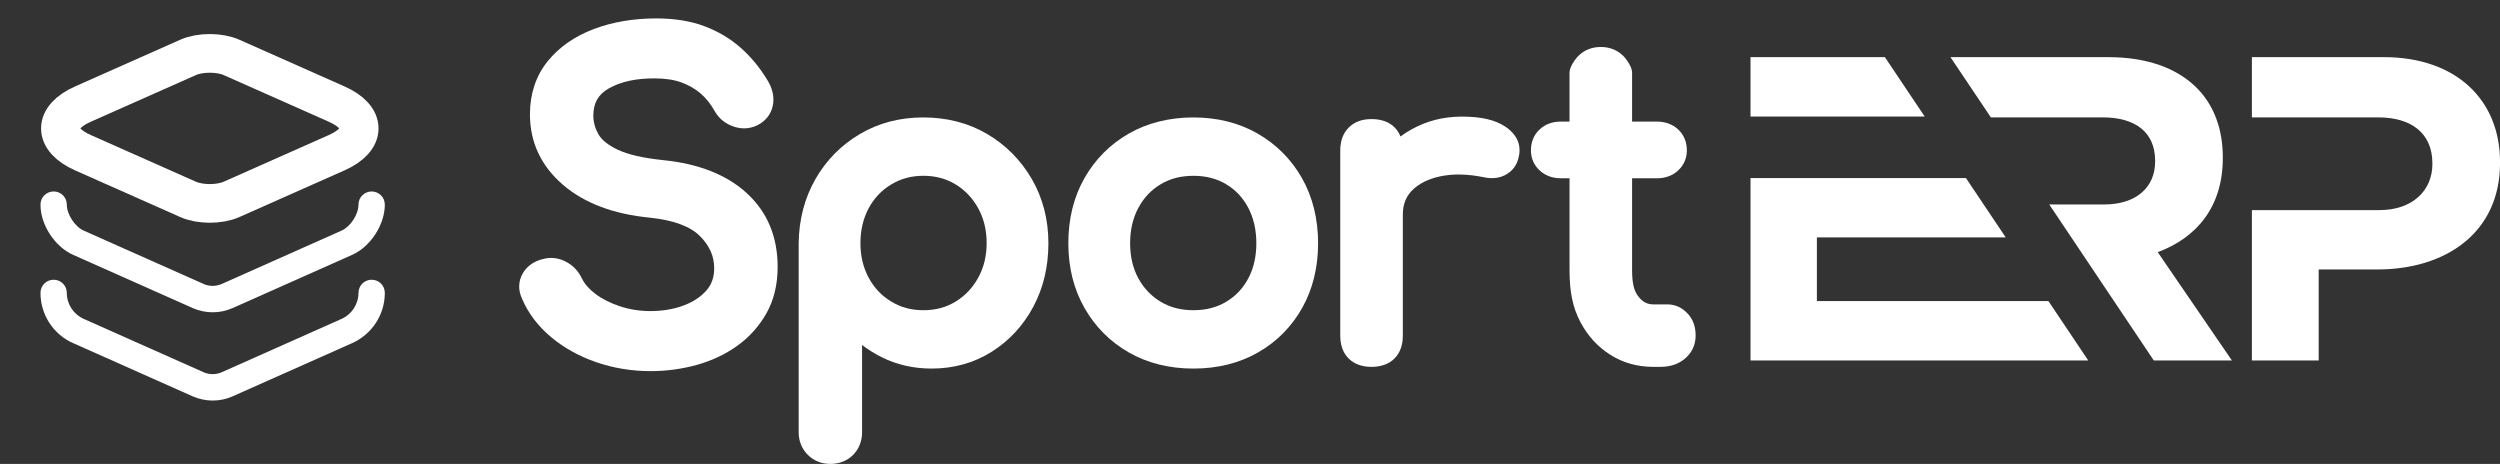
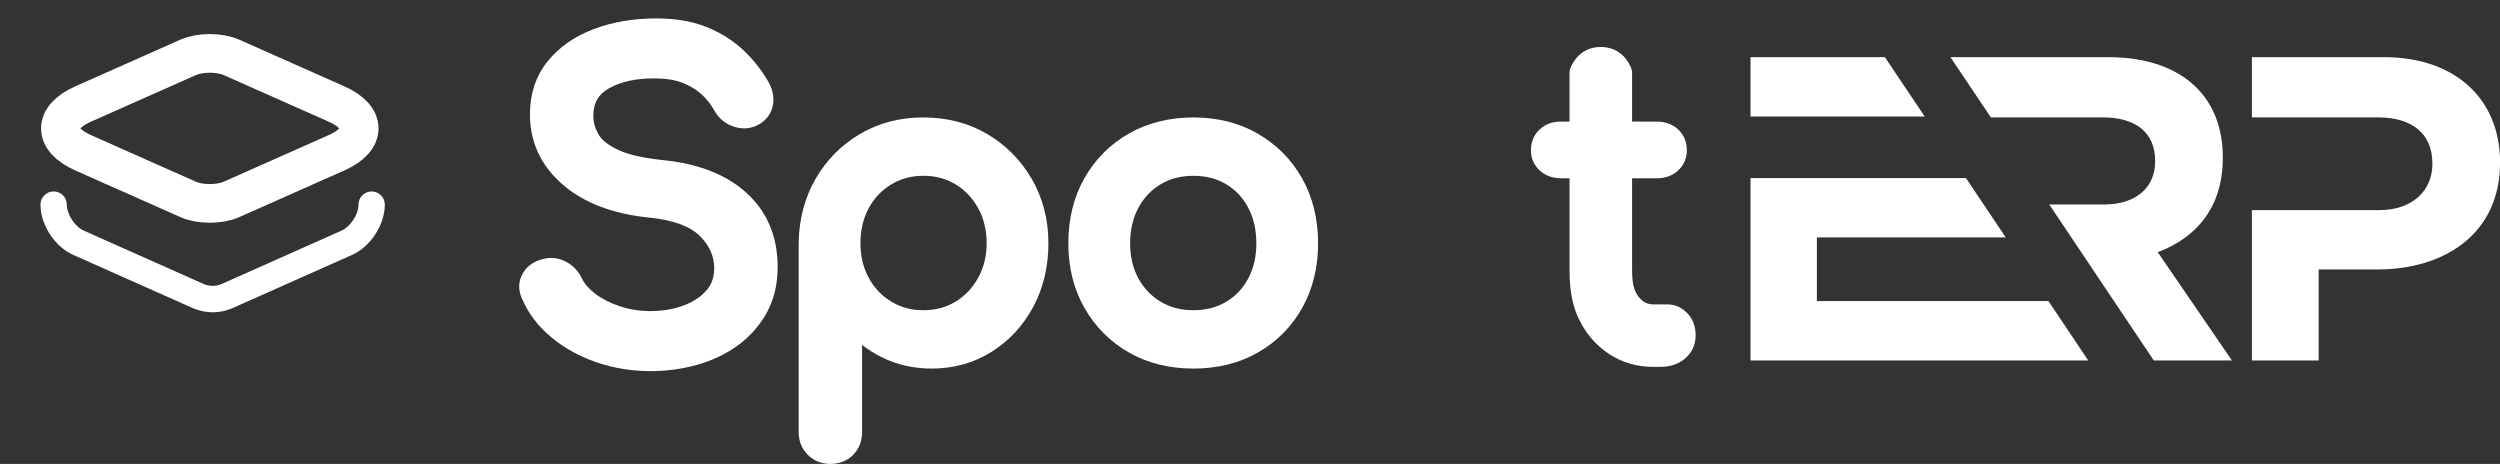
<svg xmlns="http://www.w3.org/2000/svg" width="194" height="36" viewBox="0 0 194 36" fill="none">
  <rect x="0" y="0" width="194" height="36" fill="#333333" stroke="none" />
  <path d="M57.932 14.971C56.378 13.559 54.211 12.704 51.491 12.43C49.917 12.269 48.714 11.992 47.914 11.607C47.181 11.255 46.683 10.853 46.435 10.414C46.171 9.944 46.043 9.471 46.043 8.966C46.043 7.996 46.423 7.326 47.241 6.862C48.181 6.328 49.388 6.07 50.83 6.084C51.629 6.084 52.324 6.191 52.896 6.403C53.466 6.615 53.966 6.906 54.383 7.267C54.803 7.631 55.166 8.087 55.467 8.635C55.808 9.224 56.32 9.629 56.99 9.841C57.69 10.063 58.384 9.977 59.004 9.588C59.57 9.222 59.914 8.682 59.998 8.025C60.077 7.416 59.91 6.783 59.516 6.161C58.939 5.217 58.248 4.384 57.458 3.691C56.657 2.984 55.709 2.426 54.643 2.026C53.578 1.628 52.328 1.429 50.928 1.429C49.161 1.429 47.532 1.705 46.081 2.254C44.587 2.818 43.38 3.661 42.496 4.758C41.586 5.888 41.124 7.272 41.124 8.872C41.124 11.043 41.989 12.886 43.696 14.349C45.343 15.763 47.609 16.618 50.422 16.89C52.259 17.082 53.571 17.566 54.322 18.325C55.062 19.073 55.422 19.886 55.422 20.807C55.422 21.51 55.225 22.074 54.82 22.537C54.376 23.041 53.778 23.435 53.041 23.709C52.268 23.996 51.405 24.14 50.475 24.14C49.644 24.14 48.842 24.014 48.093 23.763C47.346 23.514 46.706 23.188 46.19 22.796C45.706 22.426 45.36 22.029 45.16 21.615C44.892 21.051 44.489 20.618 43.959 20.331C43.406 20.031 42.831 19.945 42.264 20.071C41.301 20.264 40.814 20.791 40.575 21.201C40.214 21.82 40.194 22.51 40.519 23.202C40.998 24.319 41.754 25.316 42.77 26.163C43.764 26.996 44.946 27.651 46.281 28.11C47.607 28.567 49.017 28.799 50.477 28.799C51.705 28.799 52.91 28.637 54.06 28.319C55.232 27.994 56.295 27.492 57.22 26.828C58.162 26.149 58.923 25.298 59.484 24.296C60.056 23.276 60.345 22.07 60.345 20.713C60.345 18.361 59.535 16.43 57.937 14.978L57.932 14.971Z" fill="#fff" />
  <path d="M76.606 10.399C75.153 9.546 73.485 9.113 71.65 9.113C69.816 9.113 68.179 9.546 66.727 10.401C65.278 11.255 64.117 12.432 63.276 13.9C62.438 15.367 61.999 17.037 61.977 18.873V33.542C61.977 34.227 62.221 34.831 62.684 35.294C63.145 35.755 63.752 36 64.438 36C65.124 36 65.764 35.753 66.218 35.283C66.662 34.823 66.897 34.222 66.897 33.542V26.77C67.374 27.136 67.888 27.457 68.437 27.728C69.607 28.308 70.905 28.601 72.294 28.601C74.011 28.601 75.578 28.163 76.948 27.301C78.309 26.446 79.397 25.272 80.181 23.81C80.961 22.356 81.356 20.695 81.356 18.873C81.356 17.051 80.923 15.367 80.07 13.895C79.219 12.427 78.053 11.251 76.606 10.399ZM76.564 18.873C76.564 19.865 76.343 20.765 75.909 21.55C75.471 22.344 74.895 22.95 74.154 23.404C73.419 23.852 72.601 24.072 71.65 24.072C70.7 24.072 69.905 23.852 69.16 23.4C68.409 22.948 67.837 22.344 67.411 21.555C66.985 20.77 66.769 19.866 66.769 18.873C66.769 17.879 66.985 16.944 67.411 16.157C67.837 15.369 68.409 14.766 69.16 14.312C69.907 13.862 70.721 13.641 71.65 13.641C72.58 13.641 73.419 13.86 74.154 14.309C74.897 14.764 75.471 15.37 75.909 16.162C76.344 16.949 76.564 17.86 76.564 18.871V18.873Z" fill="#fff" />
  <path d="M97.59 10.363C96.139 9.534 94.464 9.113 92.61 9.113C90.756 9.113 89.049 9.534 87.599 10.363C86.145 11.195 84.987 12.358 84.154 13.822C83.324 15.279 82.903 16.979 82.903 18.873C82.903 20.767 83.324 22.435 84.154 23.893C84.985 25.356 86.145 26.519 87.599 27.352C89.049 28.18 90.735 28.601 92.61 28.601C94.485 28.601 96.171 28.18 97.621 27.352C99.076 26.519 100.23 25.356 101.053 23.889C101.87 22.431 102.284 20.744 102.284 18.875C102.284 17.005 101.863 15.283 101.033 13.823C100.202 12.36 99.042 11.197 97.588 10.366L97.59 10.363ZM97.493 18.873C97.493 19.91 97.283 20.83 96.865 21.608C96.45 22.382 95.89 22.975 95.153 23.416C94.417 23.858 93.585 24.072 92.612 24.072C91.638 24.072 90.807 23.858 90.07 23.416C89.332 22.973 88.765 22.379 88.337 21.601C87.913 20.826 87.697 19.908 87.697 18.873C87.697 17.837 87.913 16.912 88.339 16.125C88.765 15.337 89.332 14.74 90.068 14.298C90.803 13.857 91.635 13.643 92.61 13.643C93.585 13.643 94.415 13.857 95.152 14.298C95.887 14.738 96.446 15.334 96.862 16.119C97.279 16.907 97.492 17.834 97.492 18.873H97.493Z" fill="#fff" />
-   <path d="M116.785 9.811C116.008 9.297 114.917 9.049 113.452 9.049C111.987 9.049 110.702 9.387 109.511 10.054C109.218 10.217 108.941 10.396 108.676 10.589C108.569 10.317 108.416 10.081 108.218 9.883C107.792 9.457 107.19 9.241 106.432 9.241C105.674 9.241 105.099 9.462 104.662 9.898C104.226 10.335 104.005 10.929 104.005 11.666V26.044C104.005 26.81 104.231 27.413 104.673 27.838C105.108 28.257 105.699 28.469 106.432 28.469C107.165 28.469 107.802 28.245 108.228 27.802C108.648 27.367 108.86 26.777 108.86 26.044V16.651C108.86 15.88 109.093 15.269 109.576 14.778C110.091 14.254 110.824 13.886 111.758 13.685C112.736 13.475 113.87 13.497 115.104 13.746C115.492 13.835 115.864 13.849 116.206 13.786C116.59 13.718 116.934 13.55 117.23 13.289C117.543 13.014 117.753 12.637 117.855 12.173C117.99 11.633 118.021 10.626 116.785 9.807V9.811Z" fill="#fff" />
  <path d="M130.967 24.343C130.544 23.87 129.993 23.619 129.374 23.619H128.28C127.841 23.619 127.49 23.439 127.174 23.052C126.86 22.666 126.65 22.163 126.65 20.963V13.835H128.569C129.23 13.835 129.785 13.632 130.22 13.233C130.665 12.821 130.9 12.28 130.9 11.668C130.9 11.013 130.665 10.45 130.218 10.039C129.785 9.639 129.229 9.436 128.569 9.436H126.65V5.62C126.65 5.213 126.238 4.612 125.959 4.334C125.506 3.883 124.906 3.645 124.222 3.645C123.538 3.645 122.937 3.883 122.486 4.334C122.154 4.665 121.795 5.252 121.795 5.62V9.434H121.132C120.47 9.434 119.916 9.637 119.483 10.037C119.037 10.447 118.8 11.011 118.8 11.666C118.8 12.28 119.036 12.821 119.483 13.231C119.916 13.63 120.472 13.834 121.133 13.834H121.796V20.962C121.796 22.657 122.046 23.858 122.63 24.974C123.187 26.041 123.966 26.898 124.943 27.52C125.931 28.149 127.053 28.468 128.281 28.468H128.862C129.618 28.468 130.256 28.25 130.76 27.823C131.297 27.367 131.581 26.752 131.581 26.041C131.581 25.329 131.376 24.793 130.97 24.338L130.967 24.343Z" fill="#fff" />
  <path d="M167.44 19.567C170.436 18.458 172.49 16.071 172.49 12.269V12.203C172.49 9.983 171.781 8.134 170.469 6.822C168.922 5.276 166.598 4.435 163.603 4.435H151.356L154.491 9.108H163.167C165.691 9.108 167.238 10.252 167.238 12.471V12.539C167.238 14.522 165.791 15.868 163.265 15.868H159.022L167.136 27.974H173.197L167.44 19.567Z" fill="#fff" />
  <path d="M184.982 4.435H174.747V9.108H184.544C187.138 9.108 188.753 10.354 188.753 12.672V12.74C188.753 14.759 187.236 16.304 184.645 16.304H174.747V27.972H179.93V20.911H184.477C189.762 20.911 194.003 18.084 194.003 12.639V12.57C194.003 7.763 190.604 4.434 184.982 4.434V4.435Z" fill="#fff" />
  <path d="M149.357 9.043H135.84V4.435H146.268L149.357 9.043Z" fill="#fff" />
  <path d="M162.047 27.973H135.84V13.816H152.556L155.645 18.424H140.99V23.365H158.96L162.047 27.973Z" fill="#fff" />
  <path d="M17.965 4.454L26.113 8.072C28.461 9.107 28.461 10.82 26.113 11.855L17.965 15.473C17.04 15.888 15.521 15.888 14.596 15.473L6.448 11.855C4.101 10.82 4.101 9.107 6.448 8.072L14.596 4.454C15.521 4.039 17.04 4.039 17.965 4.454Z" stroke="#fff" stroke-width="3" stroke-linecap="round" stroke-linejoin="round" />
  <path d="M16.508 24.234C15.983 24.234 15.459 24.123 14.975 23.916L5.668 19.773C4.245 19.138 3.141 17.44 3.141 15.879C3.141 15.313 3.596 14.857 4.163 14.857C4.729 14.857 5.184 15.313 5.184 15.879C5.184 16.625 5.806 17.591 6.496 17.895L15.804 22.038C16.246 22.232 16.757 22.232 17.199 22.038L26.506 17.895C27.197 17.591 27.818 16.639 27.818 15.879C27.818 15.313 28.274 14.857 28.84 14.857C29.406 14.857 29.862 15.313 29.862 15.879C29.862 17.426 28.757 19.138 27.335 19.773L18.027 23.916C17.558 24.123 17.033 24.234 16.508 24.234Z" fill="#fff" />
-   <path d="M16.508 31.083C15.983 31.083 15.459 30.973 14.975 30.766L5.668 26.623C4.135 25.946 3.141 24.413 3.141 22.729C3.141 22.162 3.596 21.707 4.163 21.707C4.729 21.707 5.184 22.162 5.184 22.729C5.184 23.599 5.695 24.386 6.496 24.745L15.804 28.888C16.246 29.081 16.757 29.081 17.199 28.888L26.506 24.745C27.294 24.399 27.818 23.599 27.818 22.729C27.818 22.162 28.274 21.707 28.84 21.707C29.406 21.707 29.862 22.162 29.862 22.729C29.862 24.413 28.868 25.932 27.335 26.623L18.027 30.766C17.558 30.973 17.033 31.083 16.508 31.083Z" fill="#fff" />
</svg>